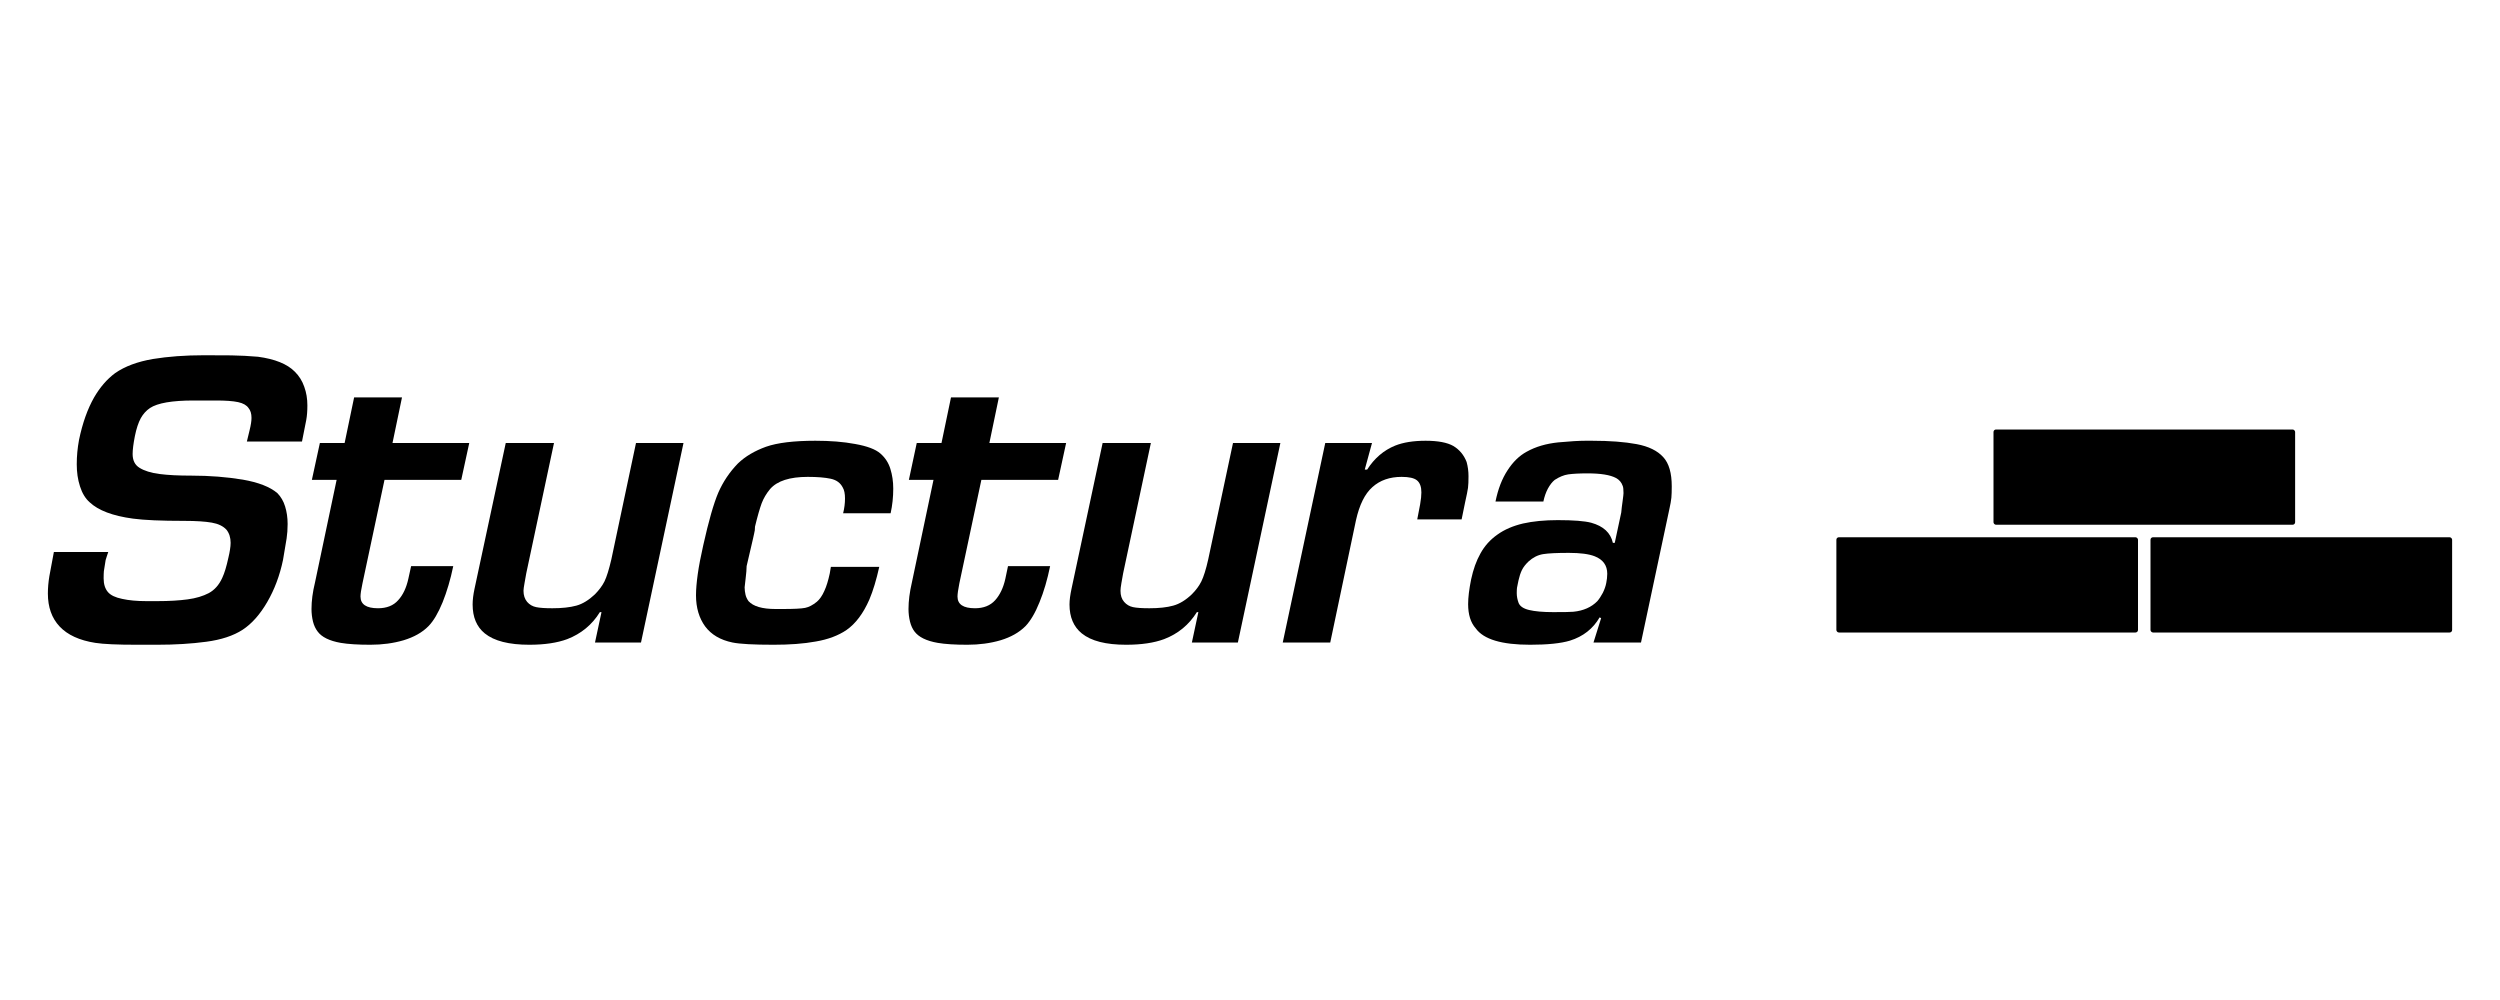
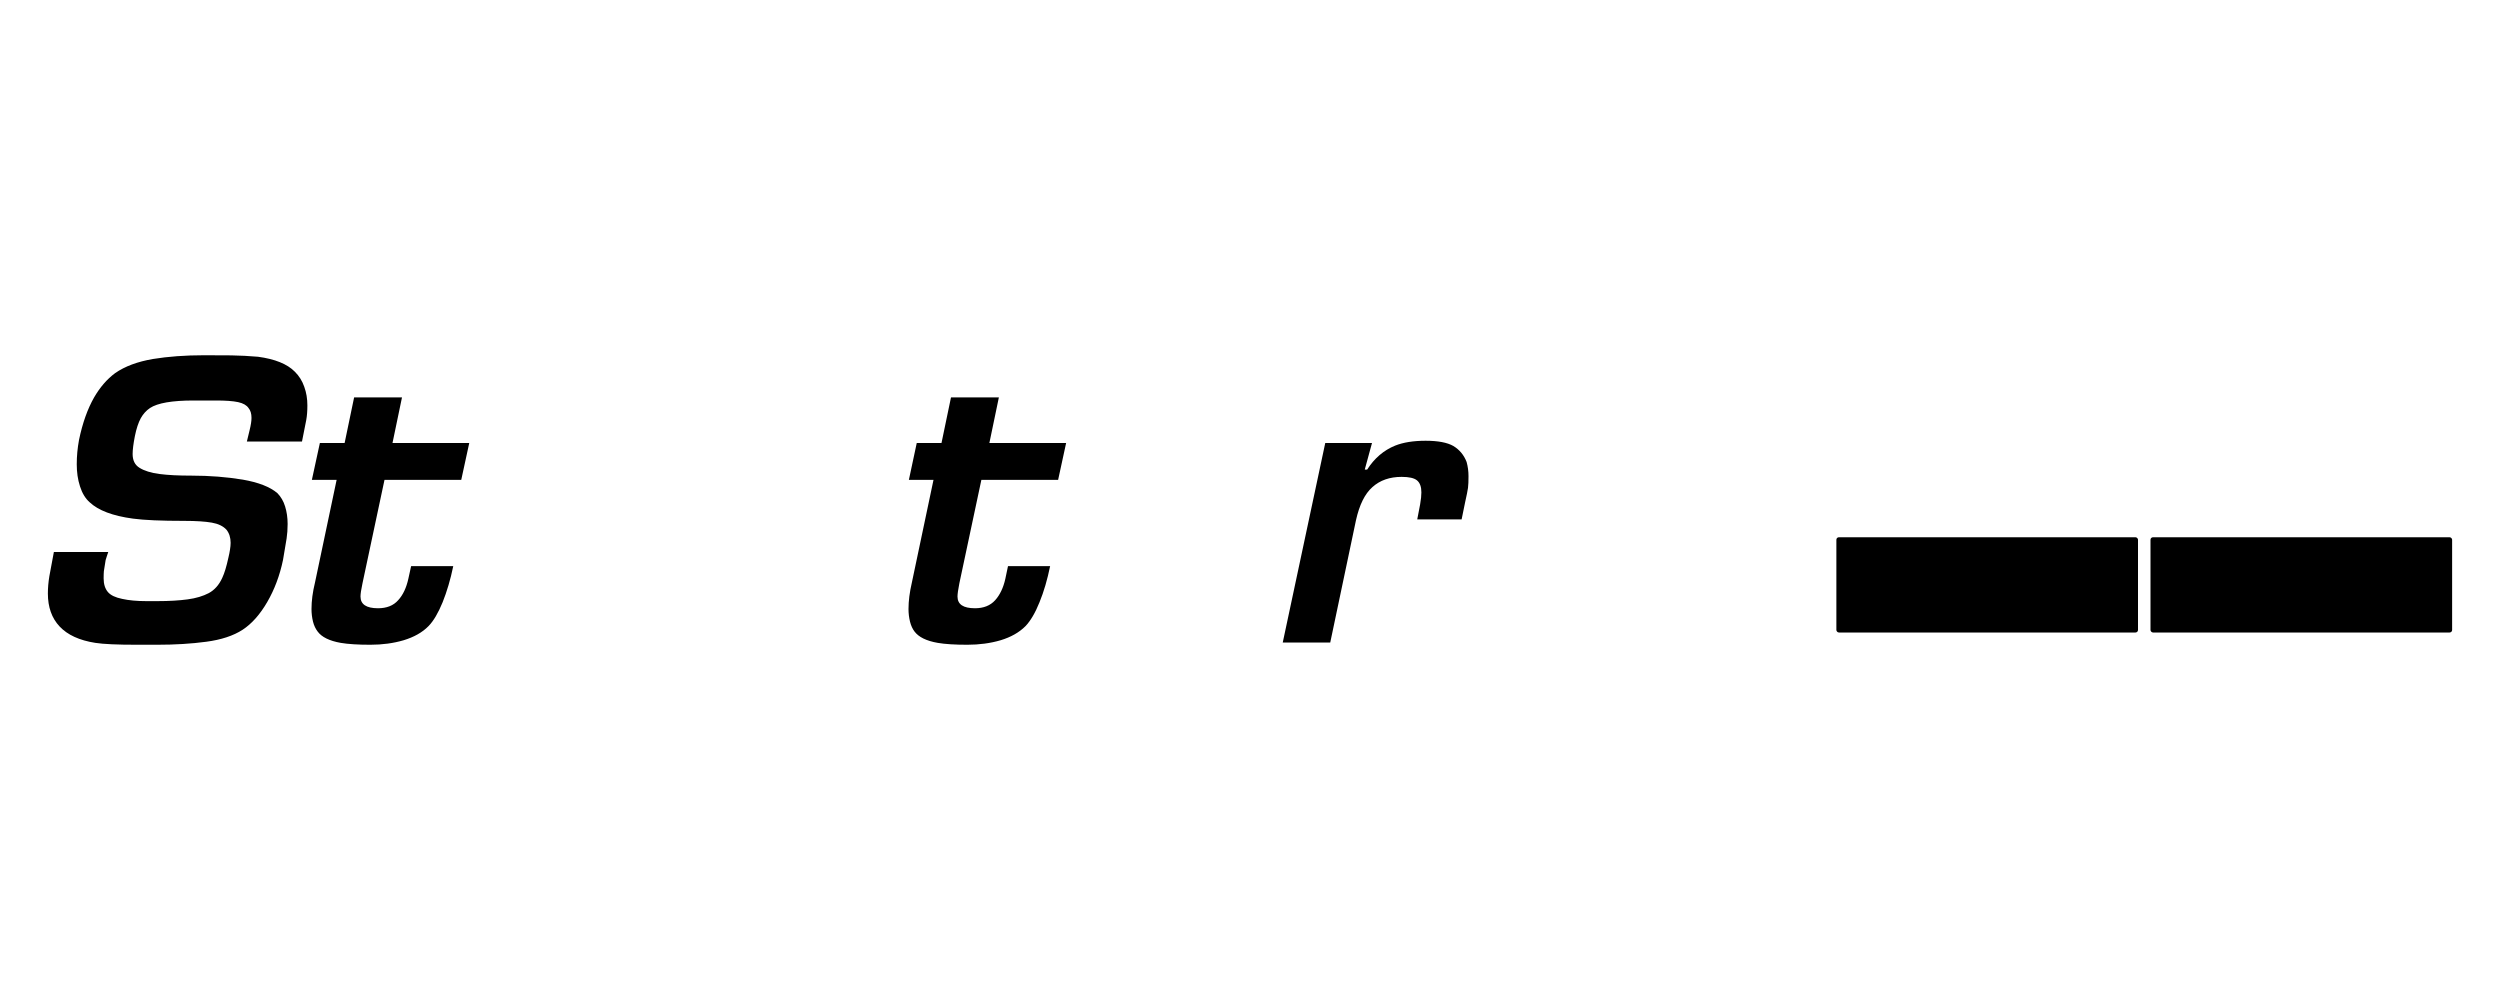
<svg xmlns="http://www.w3.org/2000/svg" xml:space="preserve" fill-rule="evenodd" clip-rule="evenodd" image-rendering="optimizeQuality" shape-rendering="geometricPrecision" text-rendering="geometricPrecision" viewBox="0 0 20000 8000">
  <defs />
  <g id="Layer_x0020_1">
    <g id="_2654471287952">
      <path d="M1632 2842c75 0 148 0 219 1s142 5 213 11c135 18 234 58 294 119 35 34 60 75 76 121 17 47 25 96 25 149 0 45-3 84-9 117-6 34-18 91-34 172h-441l22-91c10-41 15-73 15-98 0-34-8-60-24-79-15-22-42-38-83-47-42-9-101-13-178-13h-179c-171 0-287 20-348 60-31 21-55 48-74 82-19 35-35 83-47 143-12 61-18 109-18 143 0 51 18 88 56 111 37 23 90 40 159 49s153 13 255 13c147 0 284 11 411 32 126 22 218 58 277 108 28 29 49 64 62 107 13 42 20 89 20 140 0 42-3 81-8 115s-15 92-29 173c-26 124-68 236-126 336s-124 174-197 222c-74 48-171 80-291 96-119 16-250 24-392 24h-164c-156 0-267-5-331-15-128-20-223-64-286-131s-94-155-94-264c0-45 4-91 12-139 8-47 20-111 36-193h435c-4 11-8 23-12 36s-7 23-9 29c-8 47-13 77-14 88-1 12-2 31-2 57 0 48 12 84 34 110s60 44 114 55c54 12 118 18 193 18h91c93 0 173-5 240-14s123-26 169-50c46-25 82-65 108-122 18-38 34-92 49-161 6-24 10-46 13-65 3-20 5-37 5-54 0-42-11-78-34-106-26-28-65-47-117-56-51-9-125-14-220-14-184 0-321-6-410-18-163-22-278-66-347-131-34-30-60-73-77-127-18-55-26-114-26-177 0-65 6-129 18-194 28-136 69-250 121-341 47-81 103-146 168-194 79-55 180-92 302-113 123-20 259-30 409-30z" class="fil0" />
      <path id="1" d="m2520 4660 173-821h-198l64-295h198l76-365h383l-76 365h614l-64 295h-614l-176 827c-11 50-16 86-16 106 0 63 47 94 140 94 69 0 123-21 161-64 39-42 66-100 82-173l22-100h337c-22 107-51 204-85 289-35 85-72 149-113 191-50 51-117 88-199 113-82 24-170 36-266 36-99 0-178-5-237-15-91-16-153-47-185-91-16-21-29-47-37-79-8-33-12-66-12-101 0-64 9-135 28-212z" class="fil0" />
-       <path id="2" d="M4812 4897h-13c-62 101-150 173-261 216-81 30-182 45-304 45-162 0-281-30-356-91-65-53-97-130-97-231 0-37 5-78 15-125l250-1167h386l-222 1043c-4 24-9 50-14 79-5 28-8 48-8 60 0 37 10 66 29 89 19 22 43 36 72 42 28 6 72 9 130 9 77 0 141-7 192-21s100-45 149-91c32-33 58-67 76-103 18-37 36-96 55-177l197-930h380l-340 1596h-368l52-243z" class="fil0" />
-       <path id="3" d="M6745 4106c10-40 15-80 15-118 0-39-6-68-18-88-19-37-50-60-96-70s-107-15-184-15c-144 0-244 32-301 97-30 36-53 75-68 115-15 41-33 103-53 186 0 20-2 39-7 56-4 17-7 31-9 41l-51 219c0 24-3 57-8 99-5 41-8 65-8 71 0 20 3 40 7 58s12 35 24 52c38 42 110 63 216 63h57c90 0 149-3 180-9 30-6 62-23 94-49 22-19 42-47 59-85 18-38 32-86 44-141l9-53h387c-23 103-49 190-79 261-49 112-110 193-183 244-65 44-146 75-245 92-98 18-211 26-338 26-161 0-270-6-329-18-97-20-170-63-219-129-48-66-73-149-73-248 0-49 5-105 14-170s24-142 44-231c43-193 83-333 120-420 38-87 90-165 157-234 59-57 134-101 225-134 91-32 223-48 395-48 117 0 224 8 319 26 95 17 162 42 201 76 38 33 65 74 80 123 15 48 23 101 23 158 0 67-7 133-21 197h-380z" class="fil0" />
      <path id="4" d="m7295 4660 173-821h-197l63-295h198l76-365h383l-76 365h614l-64 295h-614l-176 827c-10 50-15 86-15 106 0 63 46 94 140 94 68 0 122-21 161-64 38-42 66-100 82-173l21-100h337c-22 107-50 204-85 289-34 85-72 149-112 191-51 51-117 88-199 113-82 24-171 36-266 36-100 0-179-5-237-15-92-16-153-47-186-91-16-21-28-47-36-79-8-33-12-66-12-101 0-64 9-135 27-212z" class="fil0" />
-       <path id="5" d="M9587 4897h-12c-63 101-150 173-262 216-81 30-182 45-304 45-162 0-280-30-355-91-65-53-98-130-98-231 0-37 6-78 16-125l249-1167h386l-222 1043c-4 24-9 50-14 79-5 28-7 48-7 60 0 37 9 66 29 89 19 22 43 36 71 42s72 9 131 9c77 0 141-7 191-21 51-14 101-45 149-91 33-33 58-67 76-103 18-37 37-96 55-177l198-930h379l-340 1596h-368l52-243z" class="fil0" />
      <path id="6" d="M10918 3757h19c58-91 133-155 224-192 65-26 146-39 244-39 99 0 173 14 222 42 48 29 84 71 106 128 10 37 15 74 15 113 0 40-1 71-4 94-3 22-11 61-23 115l-28 137h-355c8-41 15-81 23-120 7-40 10-71 10-96 0-44-11-76-35-96-23-19-64-28-123-28-95 0-173 27-234 82-61 54-104 143-131 264l-206 979h-380l340-1596h374l-58 213z" class="fil0" />
-       <path id="7" d="M12228 4492c-24 23-42 46-53 69s-20 50-27 82c-7 31-11 51-12 59s-2 22-2 43c0 26 5 52 15 79 11 26 38 45 84 56s110 17 193 17c87 0 141-1 161-3 81-8 145-37 192-85 16-19 30-41 44-67 13-27 22-52 27-78 5-25 8-50 8-74 0-67-34-114-101-140-46-18-115-27-206-27-94 0-162 3-206 10-43 7-82 27-117 59zm581 453-12-6c-53 91-132 153-237 186-73 22-180 33-319 33-227 0-372-43-435-131-41-46-61-111-61-194 0-53 8-119 24-198 17-79 41-148 75-208 33-60 78-110 135-150 57-41 125-70 205-89 80-18 173-27 278-27 126 0 215 7 268 21 97 27 155 80 173 161h15l52-243c2-26 6-57 11-92 5-36 7-57 7-63 0-28-2-47-6-57-10-29-28-50-54-64-47-25-123-37-228-37-67 0-118 3-154 8-35 5-71 20-108 44-20 16-38 39-55 70-16 30-28 65-36 103h-383c20-99 52-182 96-249 43-67 94-117 153-149 73-41 157-65 253-75 95-9 168-13 218-13h52c142 0 261 9 357 27s167 53 213 104c46 50 68 128 68 234 0 38-1 68-3 91-2 22-8 55-18 100l-225 1058h-380l61-195z" class="fil0" />
      <rect width="2413" height="762" x="14691" y="4298" class="fil1" rx="20" ry="20" />
      <rect width="2413" height="762" x="17204" y="4298" class="fil1" rx="20" ry="20" />
-       <rect width="2413" height="762" x="15948" y="3436" class="fil1" rx="20" ry="20" />
    </g>
  </g>
</svg>